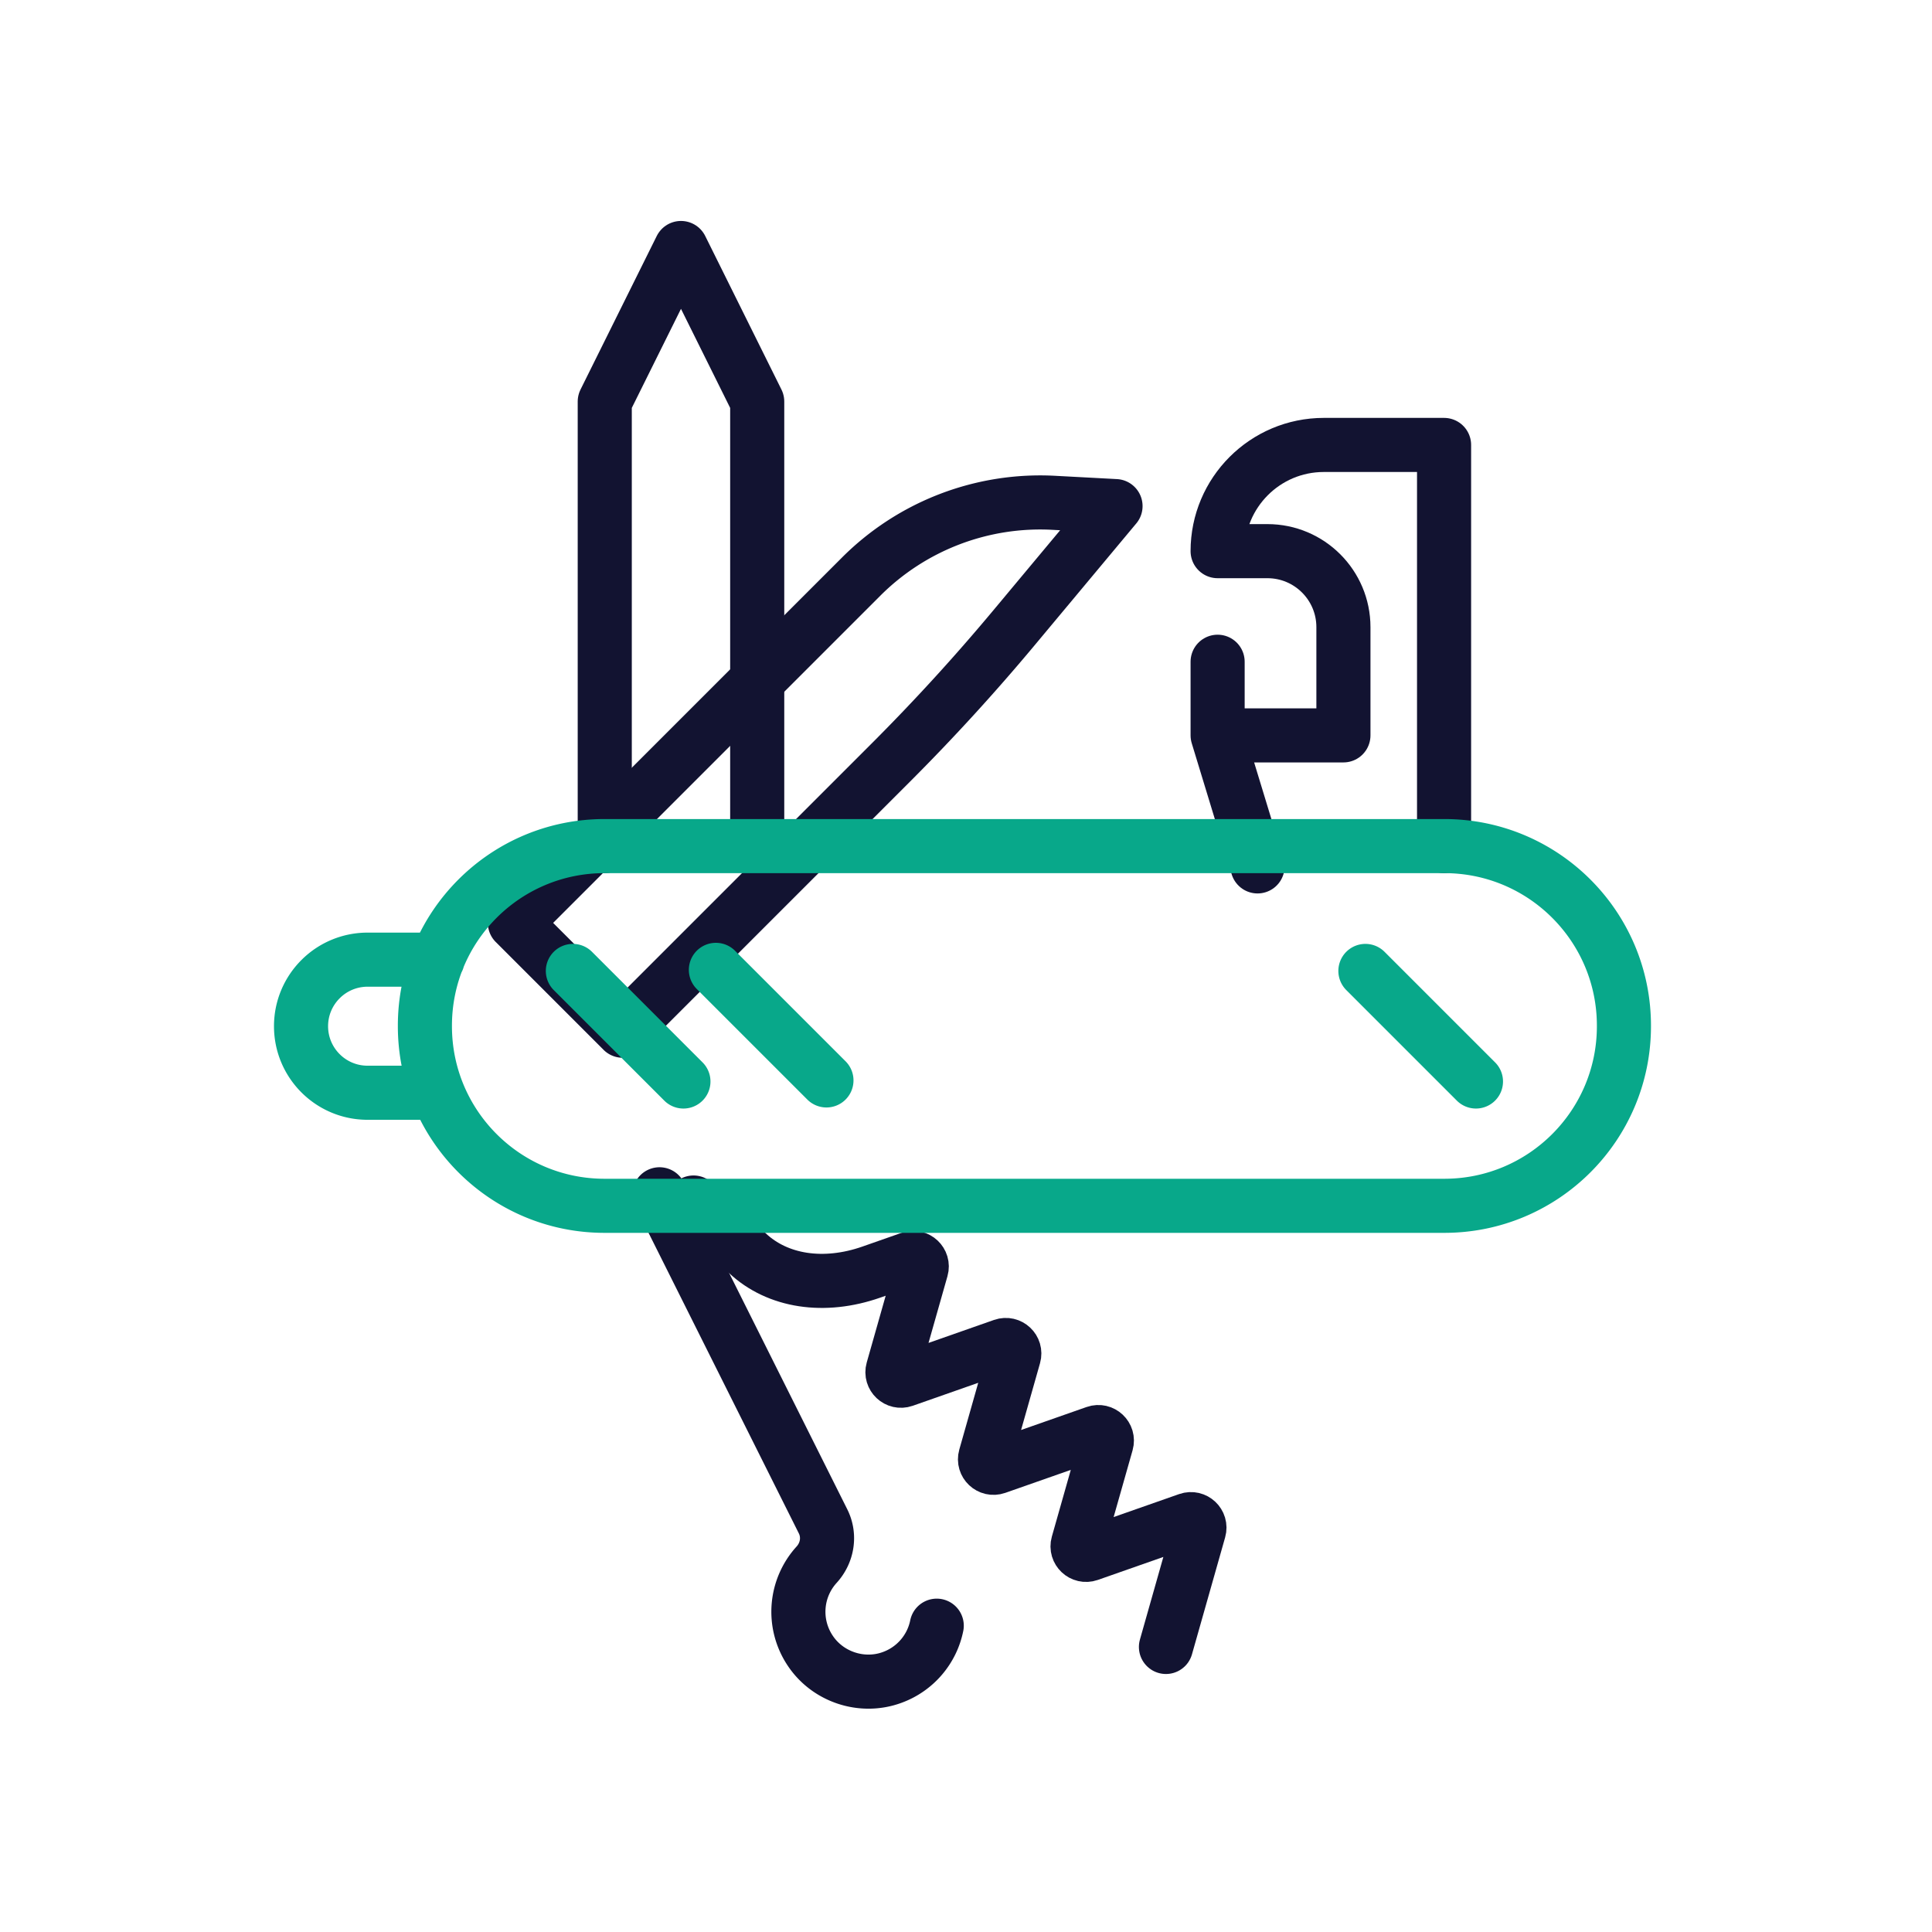
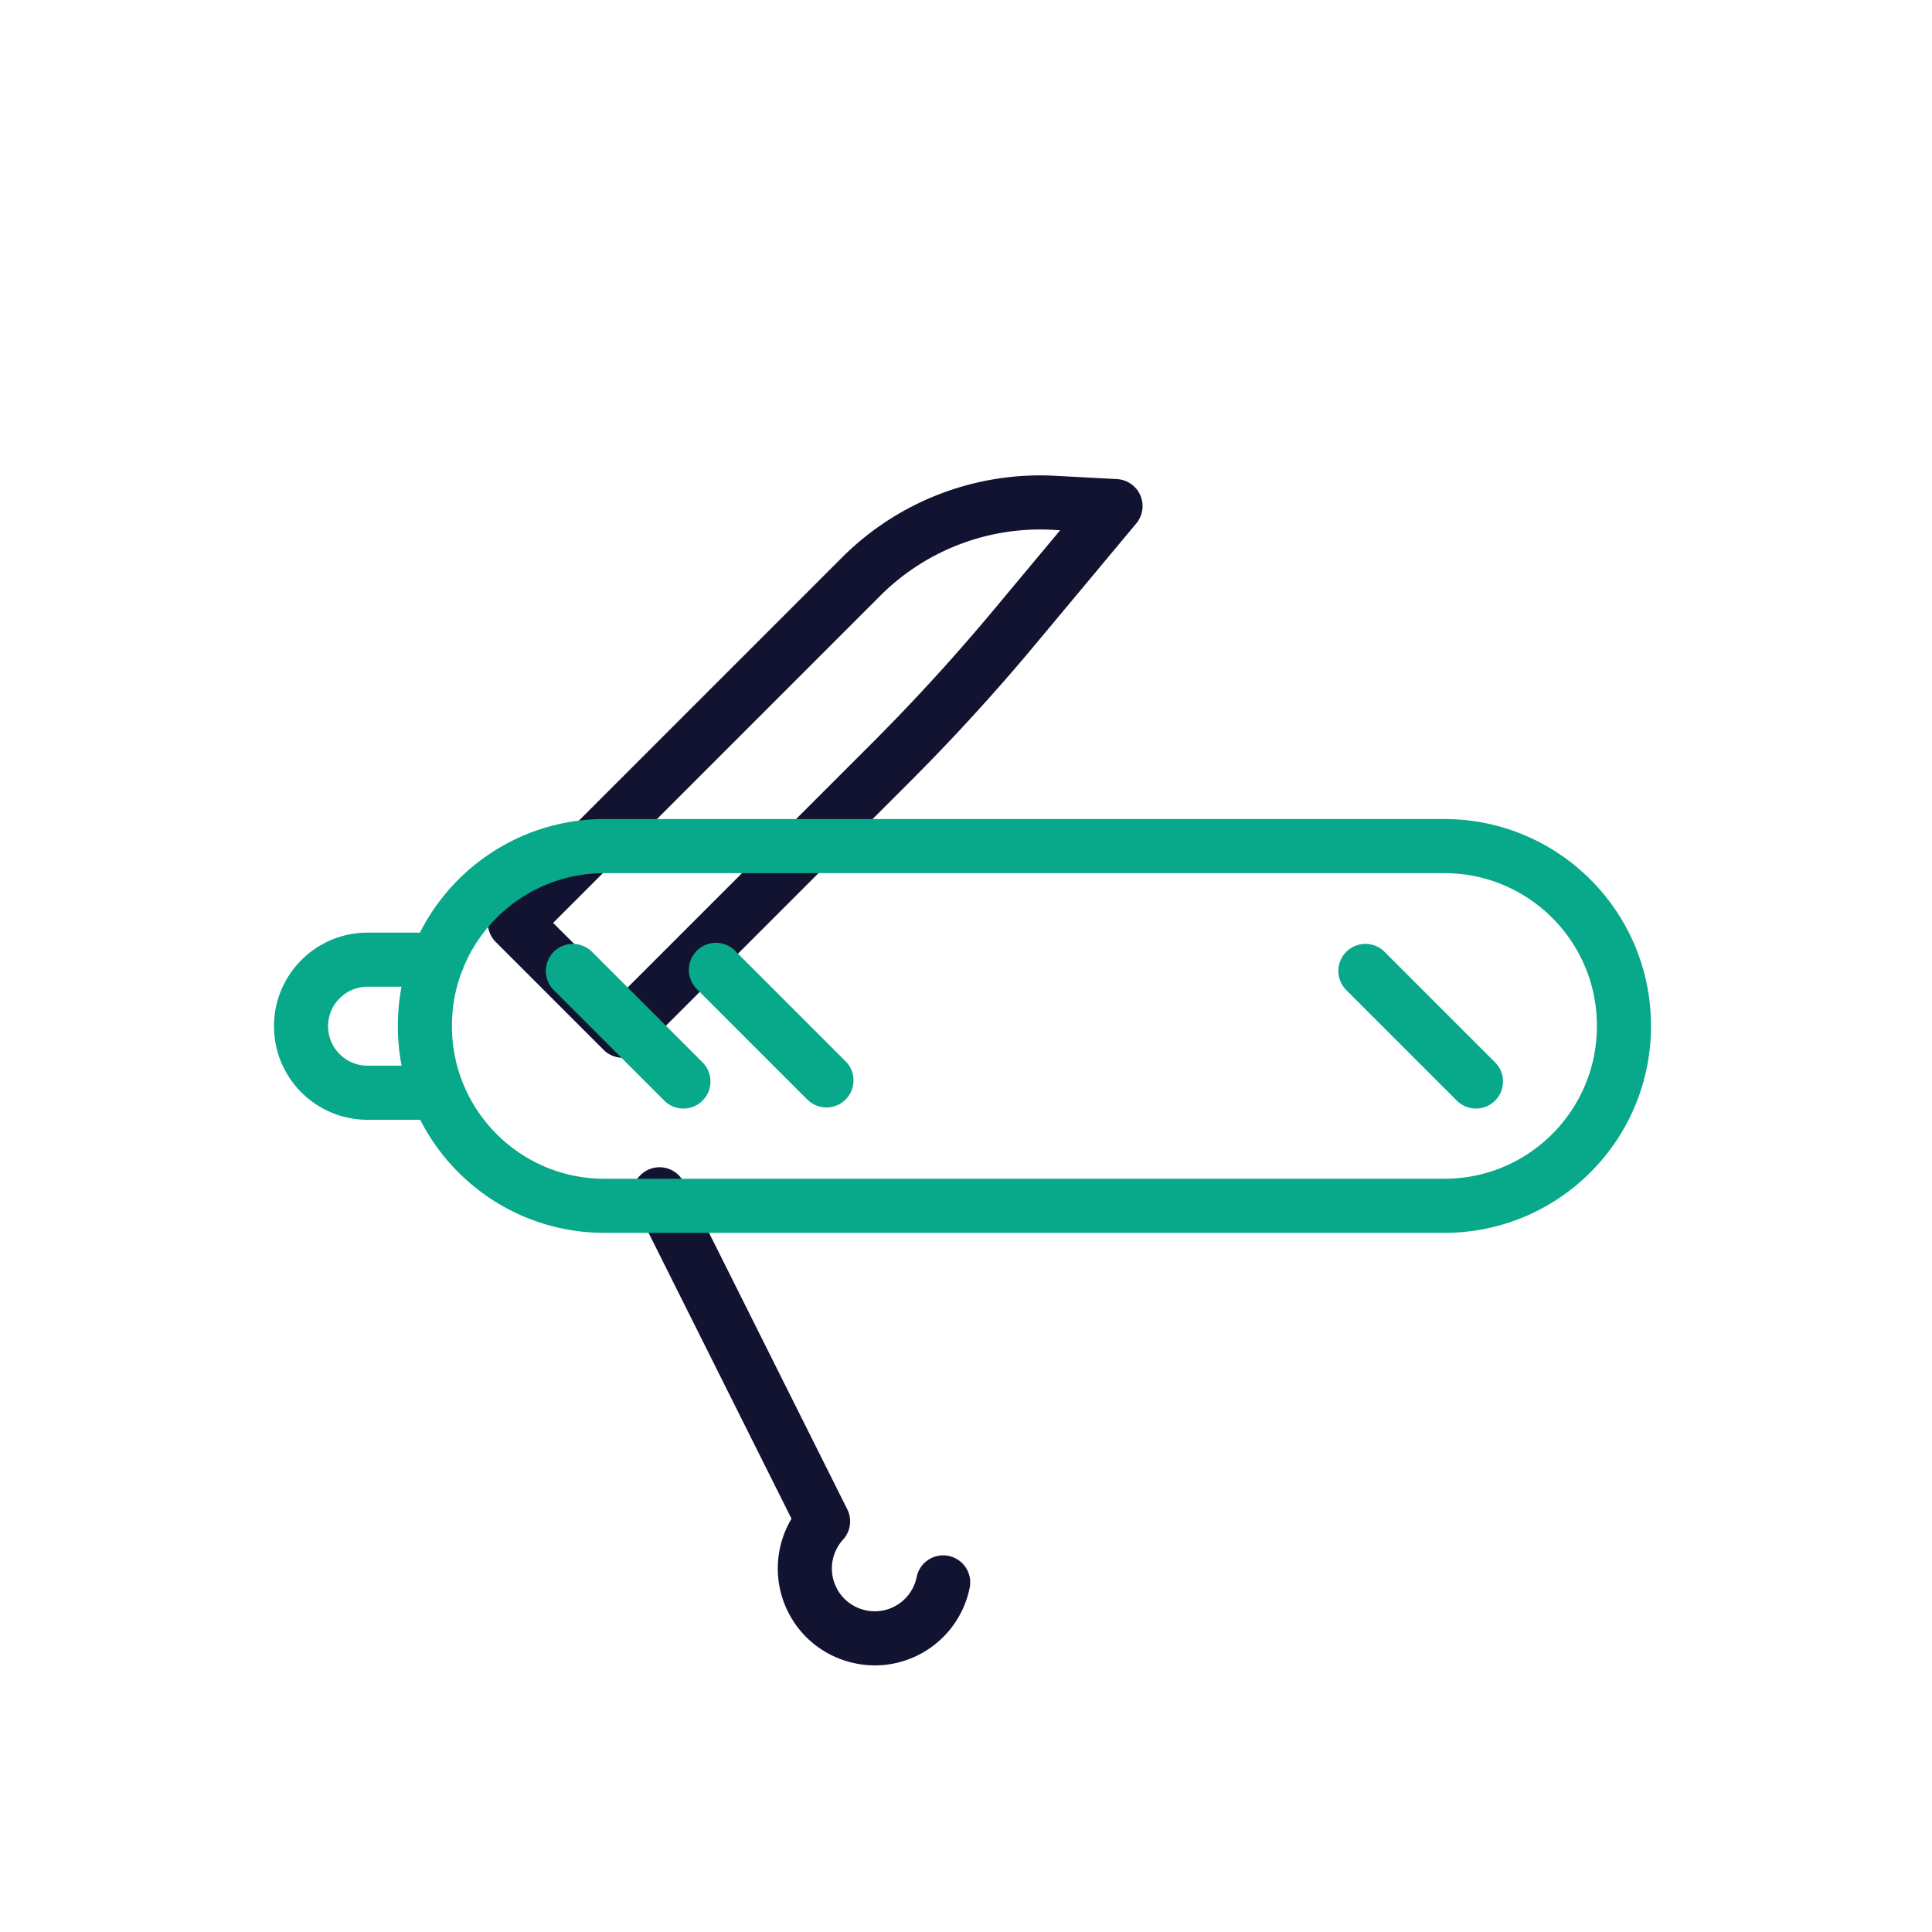
<svg xmlns="http://www.w3.org/2000/svg" width="430" height="430" viewbox="0 0 430 430">
  <g clip-path="url(#e)" id="gid1">
    <g clip-path="url(#f)" style="display:block" id="gid2">
      <g clip-path="url(#g)" mask="url(#h)" style="display:block" id="gid3">
        <g mask="url(#i)" style="display:block" id="gid4">
          <path fill="none" stroke="#121331" stroke-linecap="round" stroke-linejoin="round" stroke-width="12.04" d="m114.597 205.406 77.075-77.075a56.344 56.344 0 0 1 42.841-16.423l13.764.734-22.542 27.017a453.012 453.012 0 0 1-27.511 30.108L138.591 229.4l-23.994-23.994z" class="primary" id="pid1" />
        </g>
-         <path fill="none" stroke="#121331" stroke-linecap="round" stroke-linejoin="round" stroke-width="12.04" d="M-16.966 66.558v-98.939L0-66.558l16.966 34.177v98.939" class="primary" style="display:block" transform="translate(151.565 121.755)" id="pid2" />
-         <path fill="none" stroke="#121331" stroke-linecap="round" stroke-linejoin="round" stroke-width="12.04" d="M-30.85-54.233 5.552 18.565c1.597 3.194.973 6.997-1.433 9.636a15.559 15.559 0 0 0-1.535 18.975c3.903 6.04 11.663 8.612 18.402 6.1a15.535 15.535 0 0 0 9.864-11.494" class="primary" style="display:block" transform="translate(177.637 320.044)" id="pid3" />
-         <path fill="none" stroke="#121331" stroke-linecap="round" stroke-linejoin="round" stroke-width="12.04" d="m-56.301-49.458 11.976 11.266c6.728 6.329 17.088 7.909 27.622 4.213l8.67-3.042c1.454-.51 2.88.831 2.459 2.313l-6.385 22.496c-.421 1.483 1.005 2.823 2.459 2.313l22.066-7.744c1.454-.51 2.879.83 2.458 2.313L8.641 7.168C8.22 8.65 9.645 9.991 11.099 9.481l22.068-7.743c1.454-.51 2.879.831 2.458 2.313L29.24 26.547c-.421 1.482 1.005 2.823 2.459 2.313l22.069-7.743c1.454-.51 2.878.831 2.458 2.313l-7.382 26.028" class="primary" style="display:block" transform="translate(210.658 317.099)" id="pid4" />
-         <path fill="none" stroke="#121331" stroke-linecap="round" stroke-linejoin="round" stroke-width="12.04" d="M8.888 37.356 0 8.194h28v-24.086c0-9.342-7.574-16.916-16.916-16.916H0s0 0 0 0c0-13.055 10.584-23.639 23.639-23.639H50.4v89.28M0 8.194V-8.194" class="primary" style="display:block" transform="translate(271.002 155.477)" id="pid5" />
+         <path fill="none" stroke="#121331" stroke-linecap="round" stroke-linejoin="round" stroke-width="12.04" d="M-30.85-54.233 5.552 18.565a15.559 15.559 0 0 0-1.535 18.975c3.903 6.04 11.663 8.612 18.402 6.1a15.535 15.535 0 0 0 9.864-11.494" class="primary" style="display:block" transform="translate(177.637 320.044)" id="pid3" />
      </g>
      <path fill="none" stroke="#08A88A" stroke-linecap="round" stroke-linejoin="round" stroke-width="12.04" d="M-218.797 14.807h-15.59c-8.18 0-14.81-6.63-14.81-14.81 0-4.09 1.66-7.79 4.34-10.47a14.76 14.76 0 0 1 10.47-4.34h15.59M5.266 39.97H-181.66c-22.075 0-39.969-17.895-39.969-39.97v-.12c0-22.075 17.894-39.97 39.969-39.97H5.266c22.075 0 39.97 17.895 39.97 39.97V0c0 22.075-17.895 39.97-39.97 39.97zm-193.962-52.273 24.605 24.605m7.228-24.844 24.605 24.605m119.956-24.366 24.604 24.605" class="secondary" style="display:block" transform="translate(316.198 228.403)" id="pid6" />
    </g>
  </g>
</svg>